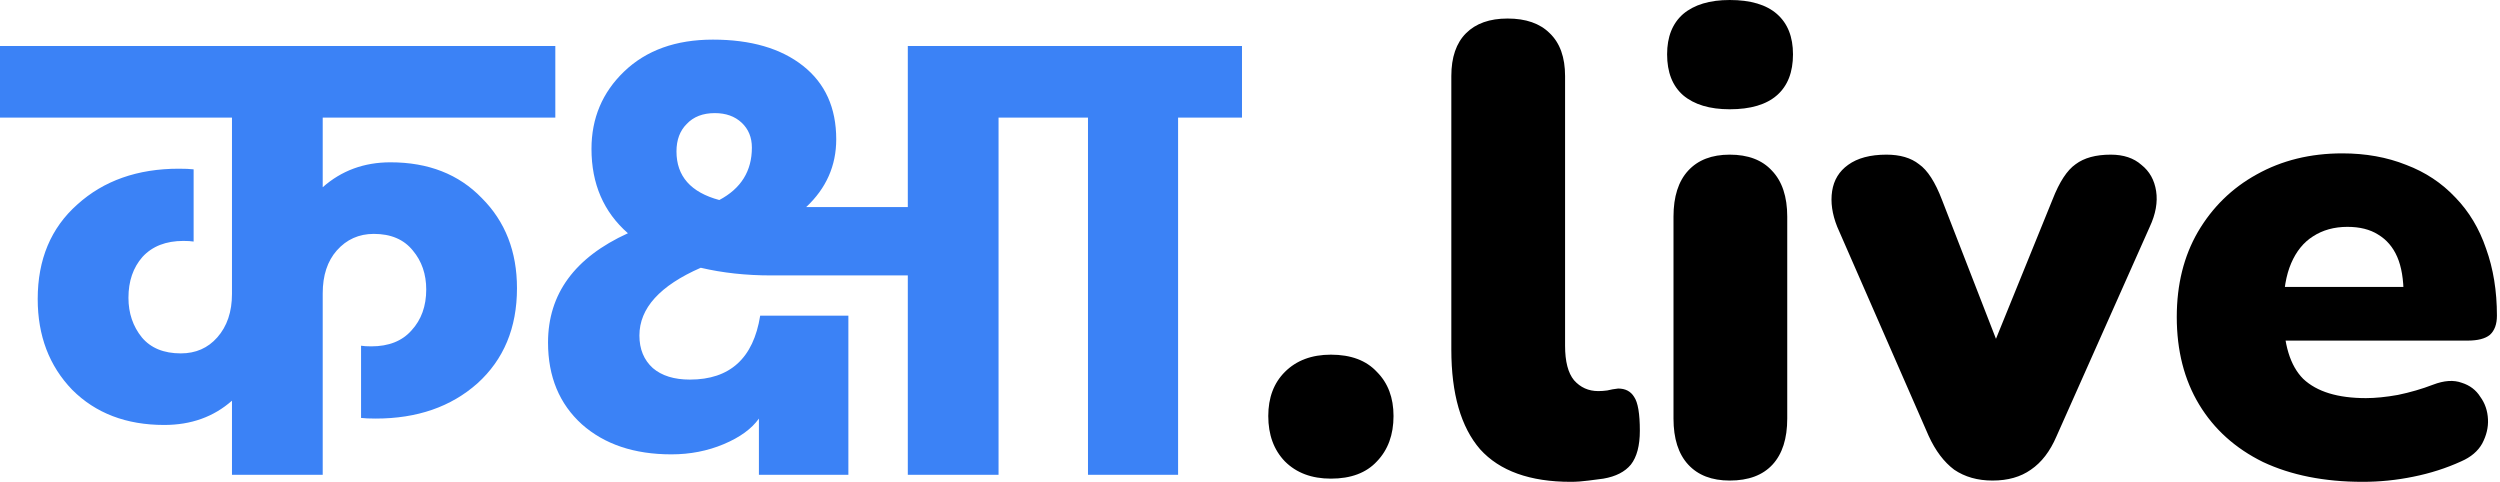
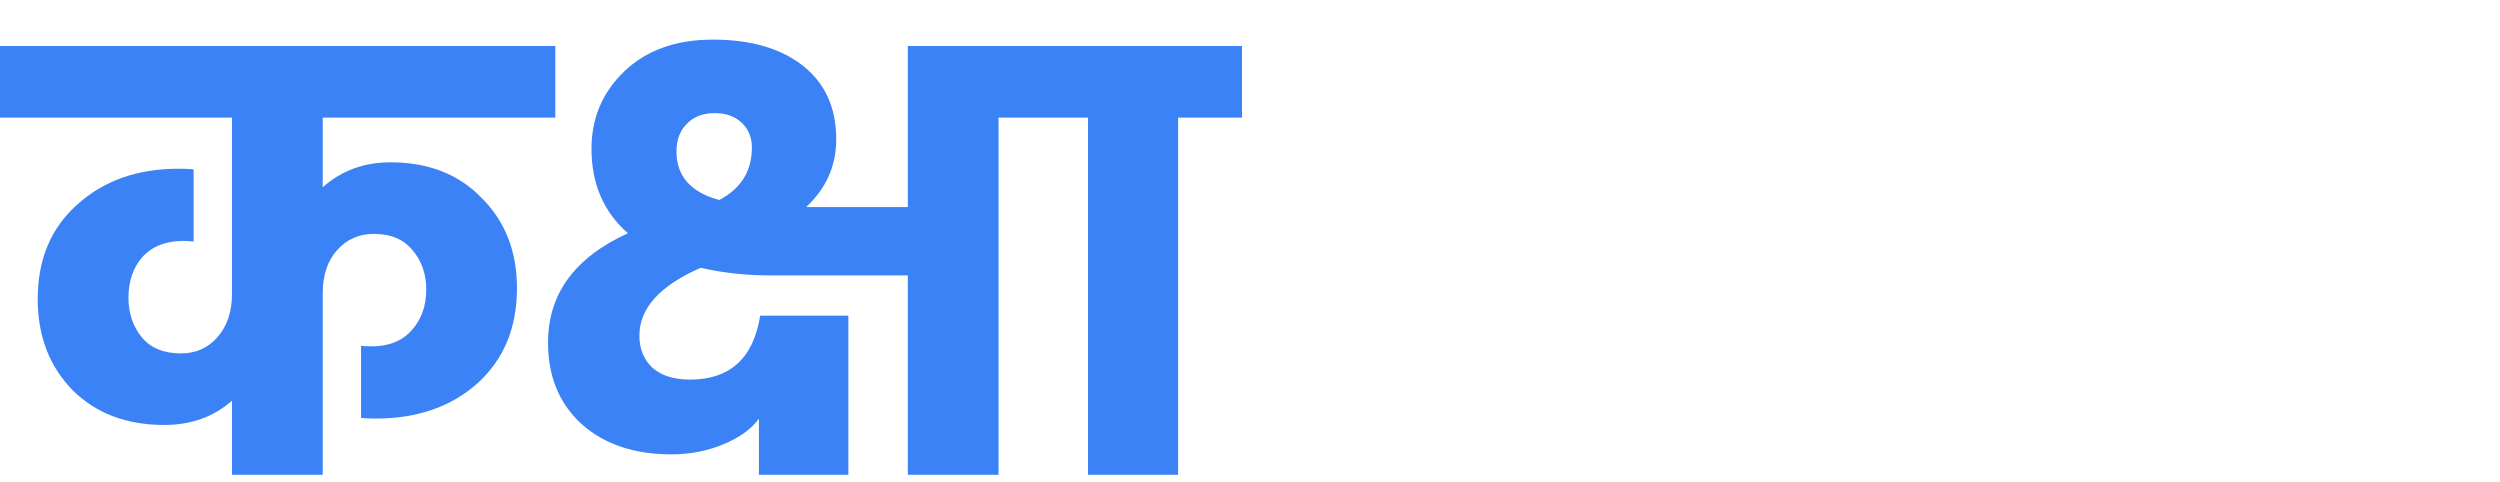
<svg xmlns="http://www.w3.org/2000/svg" width="633" height="122" viewBox="0 0 633 122" fill="none">
-   <path d="M336.983 121.191C332.129 121.191 328.245 119.735 325.333 116.822C322.528 113.91 321.126 110.08 321.126 105.334C321.126 100.696 322.528 96.974 325.333 94.17C328.245 91.257 332.129 89.801 336.983 89.801C342.053 89.801 345.936 91.257 348.633 94.17C351.437 96.974 352.84 100.696 352.84 105.334C352.84 110.08 351.437 113.91 348.633 116.822C345.936 119.735 342.053 121.191 336.983 121.191ZM397.733 122C387.378 122 379.719 119.249 374.757 113.748C369.903 108.139 367.476 99.725 367.476 88.507V19.255C367.476 14.508 368.717 10.895 371.198 8.414C373.679 5.933 377.184 4.692 381.715 4.692C386.353 4.692 389.913 5.933 392.394 8.414C394.983 10.895 396.277 14.508 396.277 19.255V87.536C396.277 91.527 397.032 94.439 398.542 96.273C400.16 98.107 402.21 99.024 404.691 99.024C405.446 99.024 406.201 98.97 406.956 98.862C407.819 98.646 408.736 98.484 409.707 98.377C411.541 98.377 412.889 99.078 413.752 100.48C414.723 101.882 415.208 104.741 415.208 109.056C415.208 112.831 414.453 115.69 412.943 117.631C411.433 119.465 409.114 120.652 405.985 121.191C405.122 121.299 403.882 121.461 402.264 121.676C400.646 121.892 399.136 122 397.733 122ZM437.967 121.676C433.437 121.676 429.931 120.328 427.45 117.631C424.969 114.935 423.729 111.051 423.729 105.981V54.852C423.729 49.782 424.969 45.898 427.45 43.202C429.931 40.505 433.437 39.157 437.967 39.157C442.606 39.157 446.165 40.505 448.646 43.202C451.235 45.898 452.53 49.782 452.53 54.852V105.981C452.53 111.051 451.289 114.935 448.808 117.631C446.327 120.328 442.713 121.676 437.967 121.676ZM437.967 27.668C432.897 27.668 428.96 26.482 426.156 24.109C423.459 21.736 422.111 18.284 422.111 13.753C422.111 9.331 423.459 5.933 426.156 3.56C428.96 1.187 432.897 0 437.967 0C443.253 0 447.244 1.187 449.941 3.56C452.637 5.933 453.986 9.331 453.986 13.753C453.986 18.284 452.637 21.736 449.941 24.109C447.244 26.482 443.253 27.668 437.967 27.668ZM504.509 121.676C500.734 121.676 497.498 120.76 494.801 118.926C492.212 116.984 490.055 114.126 488.329 110.35L465.191 57.44C463.896 54.204 463.465 51.184 463.896 48.379C464.328 45.575 465.676 43.363 467.941 41.745C470.314 40.02 473.551 39.157 477.65 39.157C481.101 39.157 483.852 39.965 485.902 41.584C488.059 43.094 490.001 46.114 491.727 50.645L508.069 92.713H502.567L519.719 50.483C521.444 46.06 523.386 43.094 525.544 41.584C527.701 39.965 530.667 39.157 534.443 39.157C537.679 39.157 540.268 40.02 542.209 41.745C544.259 43.363 545.499 45.575 545.931 48.379C546.362 51.184 545.823 54.204 544.313 57.44L520.689 110.512C519.071 114.287 516.914 117.092 514.217 118.926C511.628 120.76 508.392 121.676 504.509 121.676ZM598.242 122C588.534 122 580.12 120.328 573.001 116.984C565.989 113.532 560.596 108.678 556.82 102.422C553.045 96.165 551.157 88.776 551.157 80.255C551.157 72.057 552.937 64.883 556.497 58.735C560.164 52.478 565.126 47.624 571.382 44.172C577.747 40.613 584.974 38.833 593.064 38.833C598.997 38.833 604.39 39.804 609.245 41.745C614.099 43.579 618.252 46.33 621.703 49.997C625.155 53.557 627.744 57.872 629.47 62.942C631.304 68.011 632.221 73.675 632.221 79.931C632.221 82.088 631.627 83.707 630.441 84.785C629.254 85.756 627.367 86.241 624.778 86.241H575.266V72.65H611.186L608.597 74.753C608.597 70.762 608.058 67.526 606.979 65.045C605.901 62.564 604.283 60.676 602.125 59.382C600.076 58.087 597.487 57.44 594.359 57.44C591.015 57.44 588.102 58.249 585.621 59.867C583.248 61.377 581.414 63.643 580.12 66.663C578.826 69.683 578.178 73.459 578.178 77.989V79.446C578.178 87.104 579.85 92.606 583.194 95.95C586.646 99.186 591.932 100.804 599.051 100.804C601.424 100.804 604.121 100.534 607.141 99.995C610.269 99.347 613.236 98.484 616.04 97.406C618.845 96.327 621.272 96.165 623.322 96.92C625.371 97.568 626.935 98.754 628.014 100.48C629.2 102.098 629.848 103.986 629.955 106.143C630.063 108.193 629.578 110.242 628.499 112.292C627.421 114.233 625.641 115.744 623.16 116.822C619.384 118.548 615.339 119.843 611.024 120.706C606.818 121.569 602.557 122 598.242 122Z" fill="black" />
-   <path d="M140.607 29.772H81.711V47.409C86.457 43.202 92.174 41.098 98.862 41.098C108.462 41.098 116.175 44.119 122 50.159C127.933 56.092 130.899 63.697 130.899 72.974C130.899 83.005 127.555 91.042 120.867 97.082C114.179 103.015 105.604 105.982 95.141 105.982C93.523 105.982 92.282 105.928 91.419 105.82V87.536C92.066 87.644 92.929 87.698 94.008 87.698C98.431 87.698 101.828 86.349 104.202 83.653C106.683 80.956 107.923 77.504 107.923 73.297C107.923 69.414 106.79 66.124 104.525 63.427C102.26 60.623 98.97 59.22 94.655 59.22C90.88 59.22 87.751 60.623 85.271 63.427C82.897 66.124 81.711 69.738 81.711 74.268V120.22H58.735V101.451C54.096 105.55 48.379 107.6 41.584 107.6C31.983 107.6 24.217 104.633 18.284 98.7C12.459 92.66 9.546 85.001 9.546 75.724C9.546 65.692 12.89 57.71 19.578 51.777C26.266 45.737 34.842 42.716 45.305 42.716C46.815 42.716 48.056 42.77 49.026 42.878V61.162C48.379 61.054 47.516 61 46.438 61C42.015 61 38.563 62.349 36.082 65.045C33.709 67.742 32.523 71.194 32.523 75.401C32.523 79.284 33.655 82.628 35.92 85.433C38.186 88.129 41.476 89.478 45.79 89.478C49.566 89.478 52.64 88.129 55.013 85.433C57.494 82.628 58.735 78.96 58.735 74.43V29.772H0V11.65H140.607V29.772ZM180.992 28.639C177.972 28.639 175.599 29.556 173.873 31.39C172.147 33.116 171.284 35.435 171.284 38.348C171.284 44.604 174.898 48.703 182.125 50.645C187.626 47.732 190.377 43.31 190.377 37.377C190.377 34.788 189.514 32.684 187.788 31.067C186.062 29.448 183.797 28.639 180.992 28.639ZM229.857 11.65H269.014V29.772H252.833V120.22H229.857V69.738H195.231C188.867 69.738 182.934 69.09 177.433 67.796C167.077 72.326 161.899 78.043 161.899 84.947C161.899 88.399 163.032 91.15 165.297 93.199C167.563 95.141 170.691 96.112 174.682 96.112C184.822 96.112 190.754 90.718 192.48 79.931H214.809V120.22H192.157V105.982C190.323 108.57 187.357 110.728 183.258 112.454C179.159 114.18 174.736 115.043 169.99 115.043C160.605 115.043 153.054 112.508 147.337 107.438C141.62 102.26 138.762 95.356 138.762 86.727C138.762 74.43 145.503 65.207 158.987 59.059C152.838 53.665 149.764 46.546 149.764 37.7C149.764 29.934 152.515 23.408 158.016 18.122C163.625 12.729 171.122 10.032 180.507 10.032C190.107 10.032 197.712 12.243 203.321 16.666C208.93 21.089 211.735 27.291 211.735 35.273C211.735 41.961 209.2 47.678 204.13 52.425H229.857V11.65ZM259.297 29.772V11.65H314.472V29.772H298.292V120.22H275.478V29.772H259.297Z" fill="#3B82F6" />
+   <path d="M140.607 29.772H81.711V47.409C86.457 43.202 92.174 41.098 98.862 41.098C108.462 41.098 116.175 44.119 122 50.159C127.933 56.092 130.899 63.697 130.899 72.974C130.899 83.005 127.555 91.042 120.867 97.082C114.179 103.015 105.604 105.982 95.141 105.982C93.523 105.982 92.282 105.928 91.419 105.82V87.536C92.066 87.644 92.929 87.698 94.008 87.698C98.431 87.698 101.828 86.349 104.202 83.653C106.683 80.956 107.923 77.504 107.923 73.297C107.923 69.414 106.79 66.124 104.525 63.427C102.26 60.623 98.97 59.22 94.655 59.22C90.88 59.22 87.751 60.623 85.271 63.427C82.897 66.124 81.711 69.738 81.711 74.268V120.22H58.735V101.451C54.096 105.55 48.379 107.6 41.584 107.6C31.983 107.6 24.217 104.633 18.284 98.7C12.459 92.66 9.546 85.001 9.546 75.724C9.546 65.692 12.89 57.71 19.578 51.777C26.266 45.737 34.842 42.716 45.305 42.716C46.815 42.716 48.056 42.77 49.026 42.878V61.162C48.379 61.054 47.516 61 46.438 61C42.015 61 38.563 62.349 36.082 65.045C33.709 67.742 32.523 71.194 32.523 75.401C32.523 79.284 33.655 82.628 35.92 85.433C38.186 88.129 41.476 89.478 45.79 89.478C49.566 89.478 52.64 88.129 55.013 85.433C57.494 82.628 58.735 78.96 58.735 74.43V29.772H0V11.65H140.607V29.772ZM180.992 28.639C177.972 28.639 175.599 29.556 173.873 31.39C172.147 33.116 171.284 35.435 171.284 38.348C171.284 44.604 174.898 48.703 182.125 50.645C187.626 47.732 190.377 43.31 190.377 37.377C190.377 34.788 189.514 32.684 187.788 31.067C186.062 29.448 183.797 28.639 180.992 28.639ZM229.857 11.65H269.014V29.772H252.833V120.22H229.857V69.738H195.231C188.867 69.738 182.934 69.09 177.433 67.796C167.077 72.326 161.899 78.043 161.899 84.947C161.899 88.399 163.032 91.15 165.297 93.199C167.563 95.141 170.691 96.112 174.682 96.112C184.822 96.112 190.754 90.718 192.48 79.931H214.809V120.22H192.157V105.982C190.323 108.57 187.357 110.728 183.258 112.454C179.159 114.18 174.736 115.043 169.99 115.043C160.605 115.043 153.054 112.508 147.337 107.438C141.62 102.26 138.762 95.356 138.762 86.727C138.762 74.43 145.503 65.207 158.987 59.059C152.838 53.665 149.764 46.546 149.764 37.7C149.764 29.934 152.515 23.408 158.016 18.122C163.625 12.729 171.122 10.032 180.507 10.032C190.107 10.032 197.712 12.243 203.321 16.666C208.93 21.089 211.735 27.291 211.735 35.273C211.735 41.961 209.2 47.678 204.13 52.425H229.857V11.65ZM259.297 29.772V11.65H314.472V29.772H298.292V120.22H275.478V29.772H259.297" fill="#3B82F6" />
</svg>